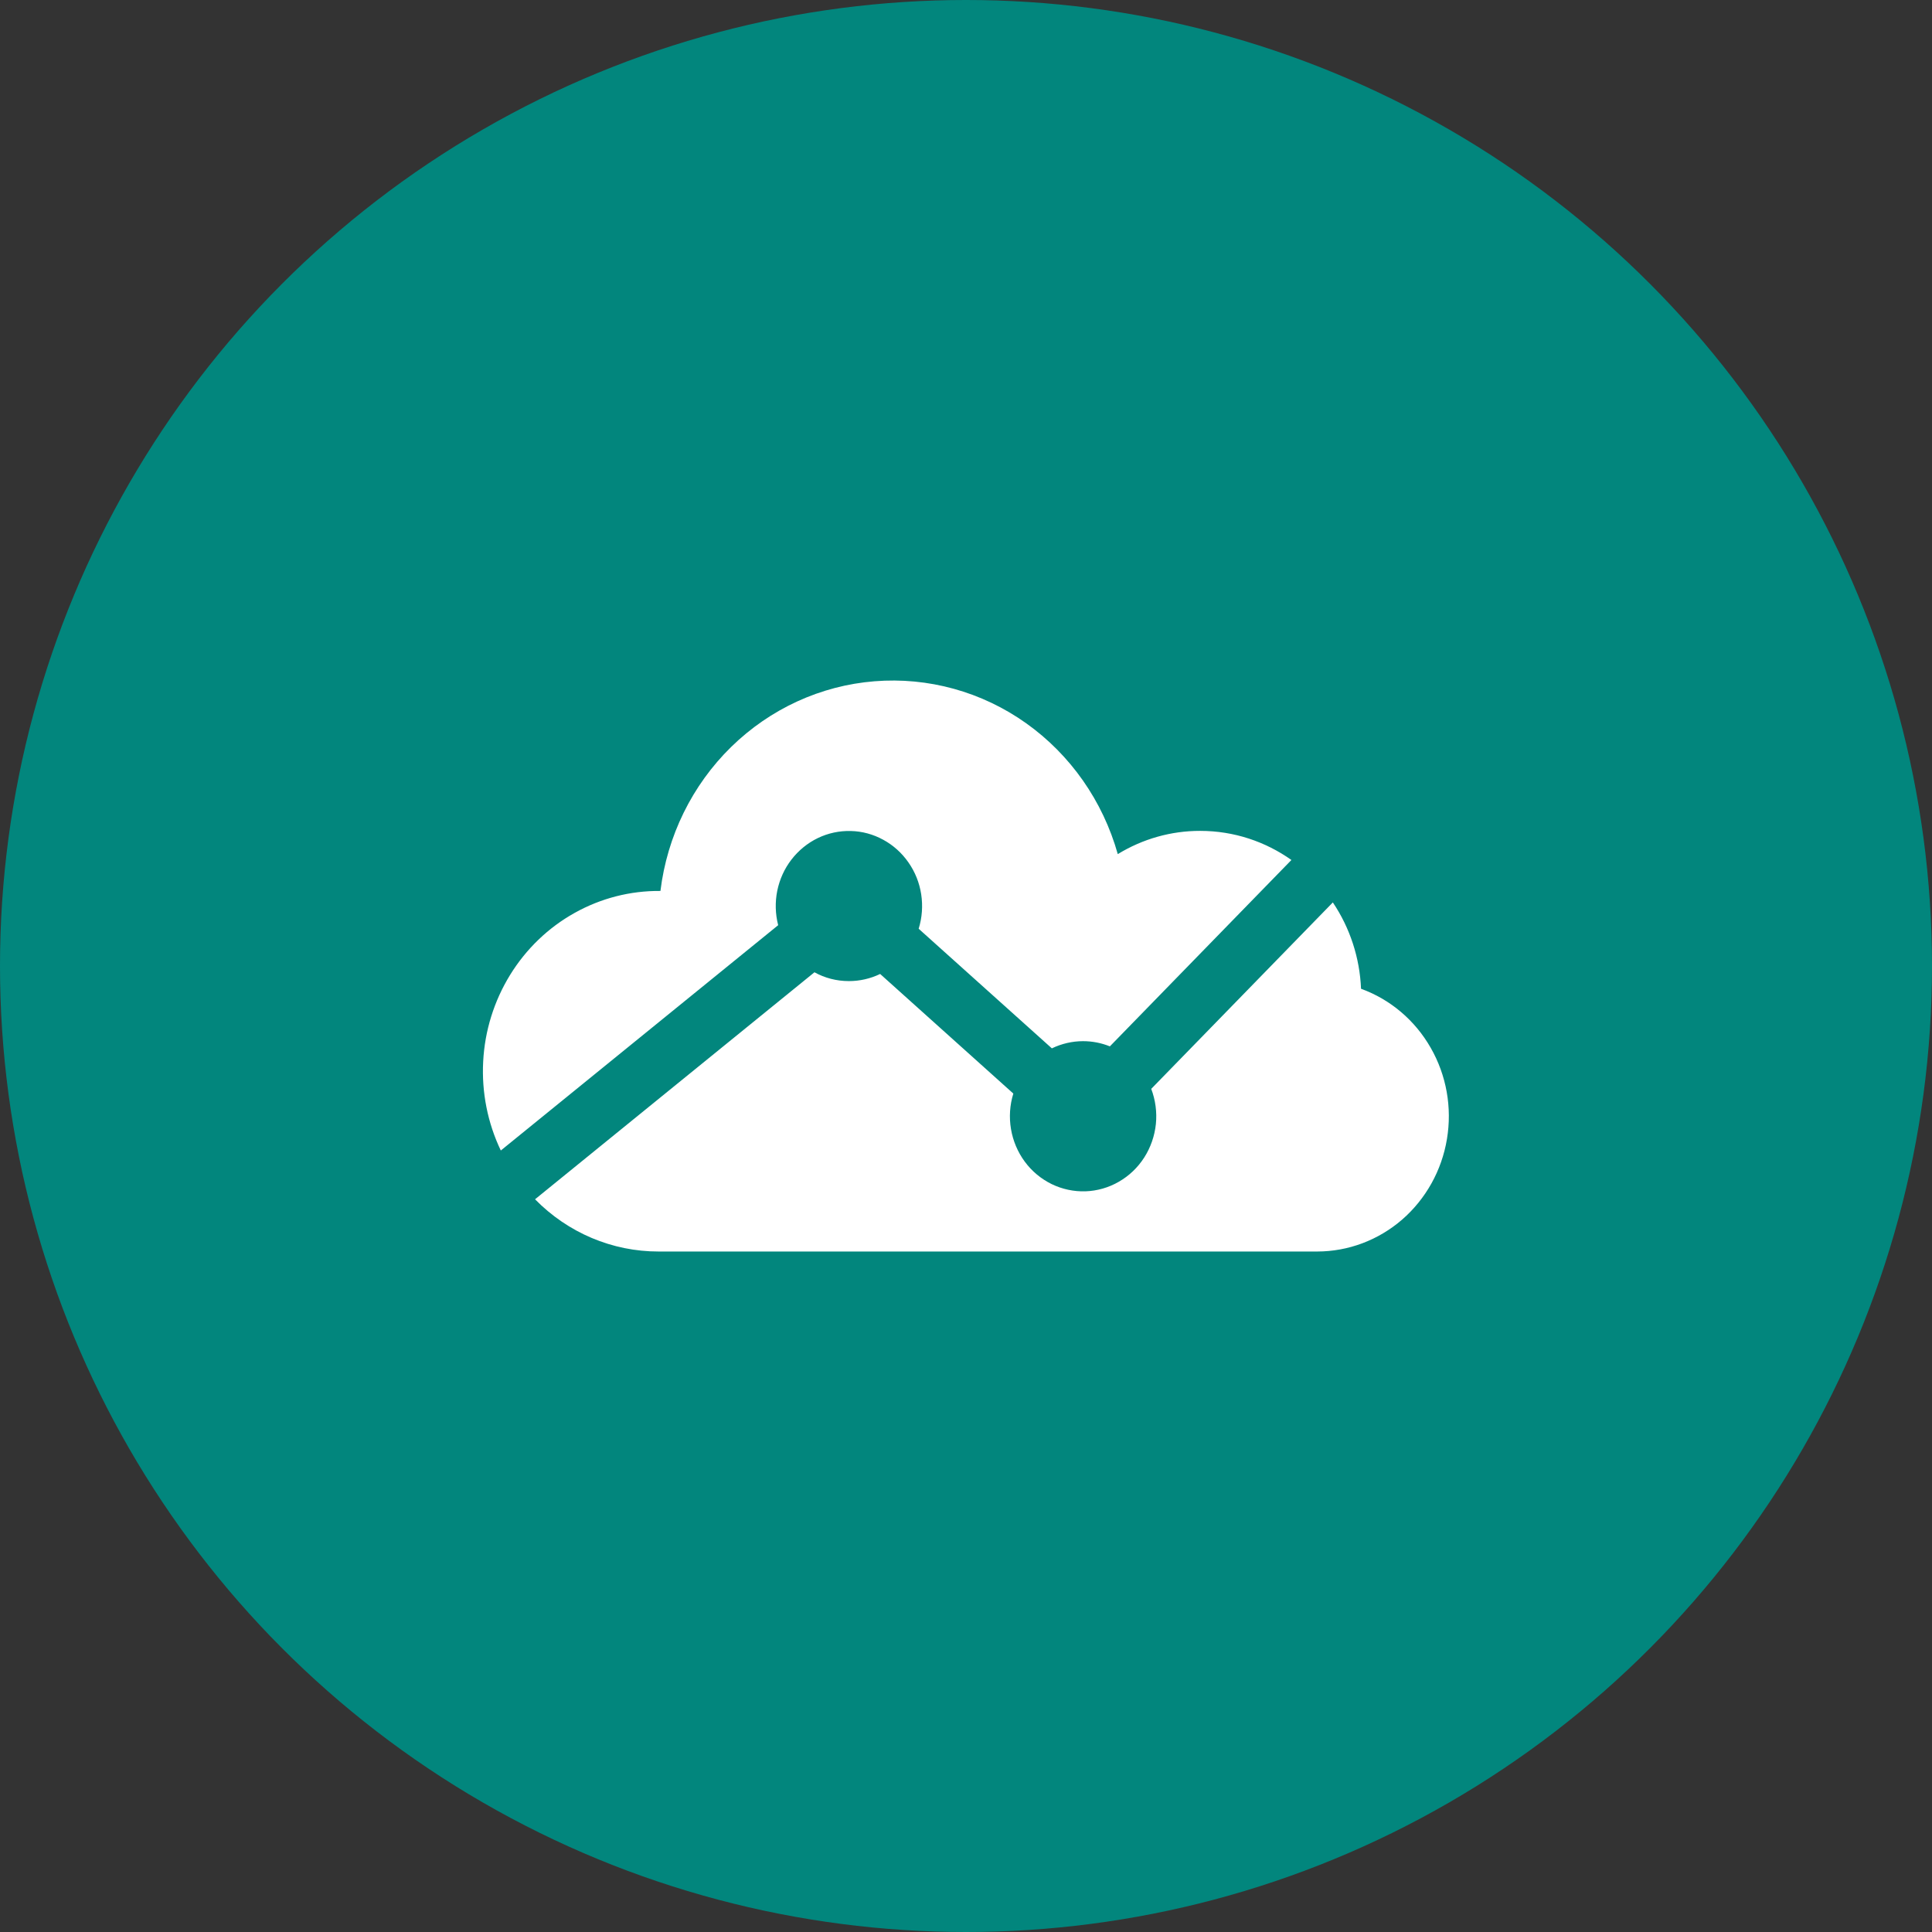
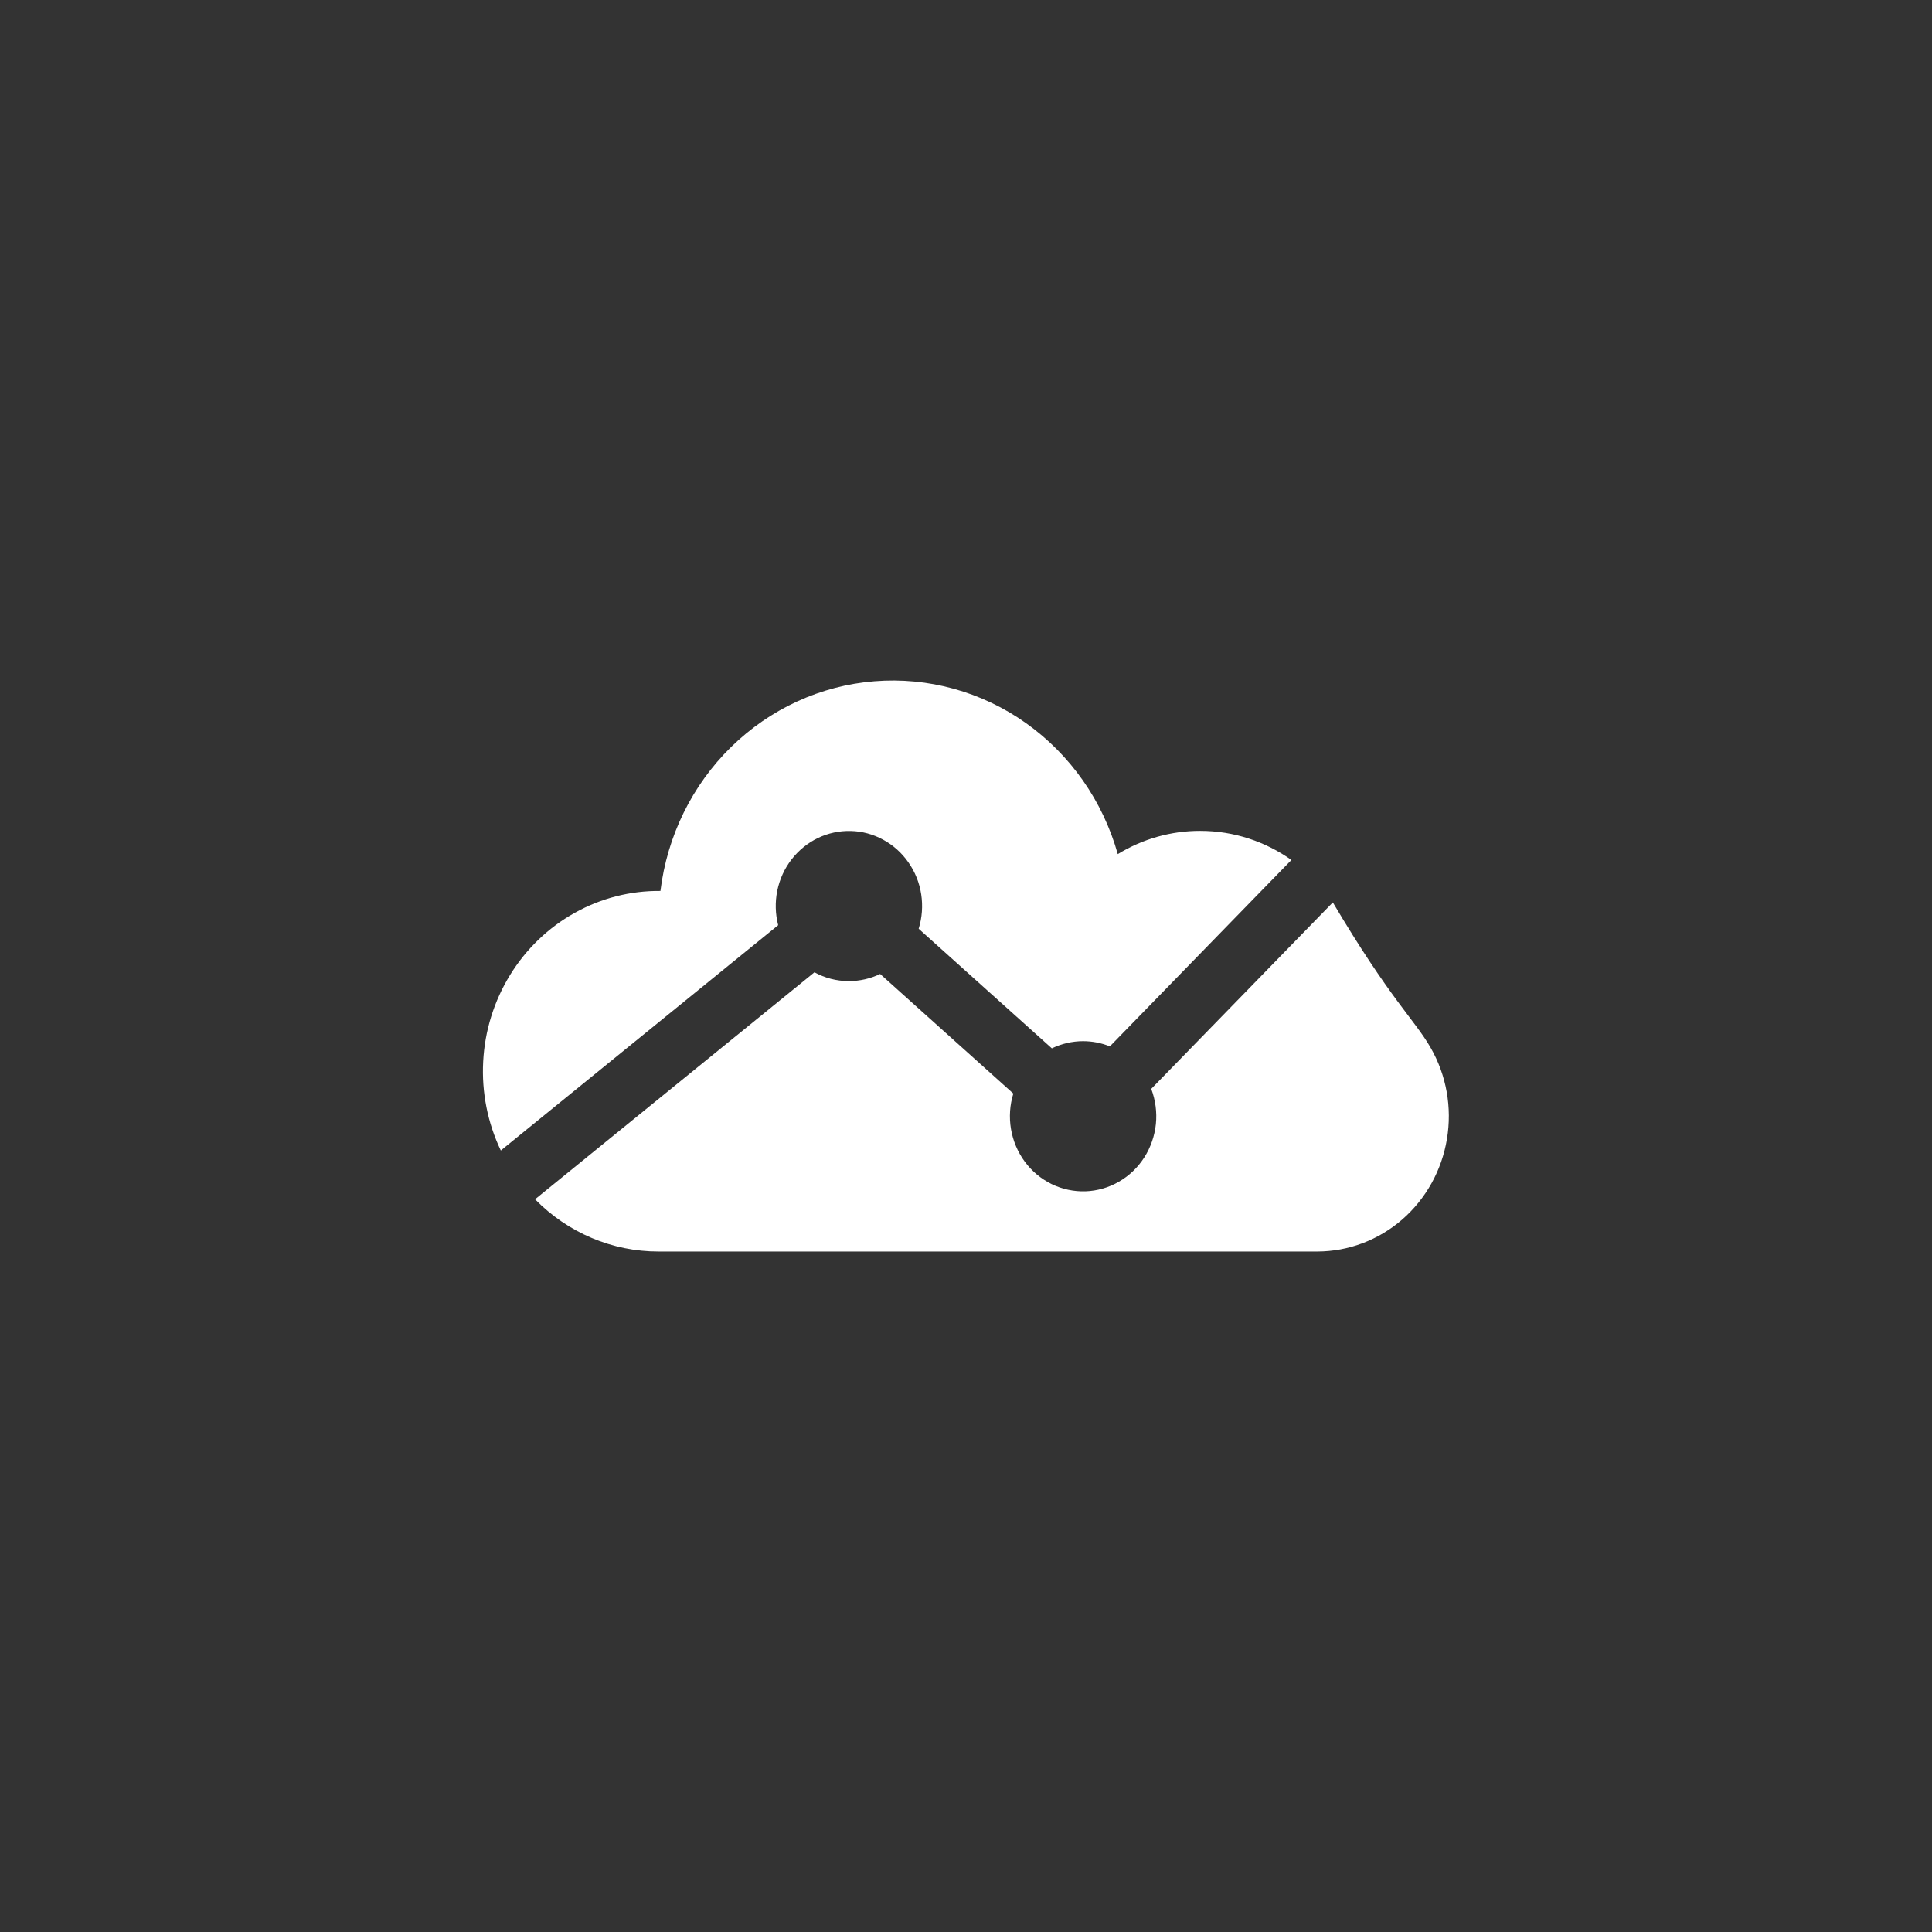
<svg xmlns="http://www.w3.org/2000/svg" width="32" height="32" viewBox="0 0 32 32" fill="none">
  <rect x="0" y="0" width="32" height="32" fill="#333333" stroke="none" />
-   <circle cx="16" cy="16" r="16" fill="#02867D" />
-   <path d="M22.076 14.947C22.36 15.369 22.522 15.865 22.543 16.377C23.028 16.553 23.437 16.899 23.697 17.355C23.958 17.81 24.053 18.345 23.966 18.866C23.88 19.387 23.616 19.859 23.224 20.2C22.83 20.541 22.333 20.728 21.818 20.729H10.909C10.142 20.73 9.406 20.419 8.862 19.864L13.49 16.104C13.66 16.198 13.854 16.25 14.061 16.25C14.239 16.25 14.416 16.21 14.578 16.132L16.784 18.113C16.725 18.302 16.712 18.504 16.745 18.7C16.778 18.896 16.856 19.081 16.973 19.24C17.09 19.399 17.243 19.526 17.418 19.612C17.593 19.697 17.786 19.738 17.979 19.732C18.173 19.725 18.363 19.671 18.532 19.573C18.701 19.476 18.845 19.339 18.952 19.172C19.058 19.006 19.124 18.816 19.145 18.618C19.165 18.42 19.138 18.22 19.068 18.035L22.076 14.947ZM21.39 14.244L18.383 17.331C18.241 17.274 18.091 17.245 17.939 17.245C17.761 17.245 17.584 17.286 17.422 17.364L15.216 15.383C15.273 15.199 15.287 15.004 15.258 14.813C15.229 14.623 15.157 14.442 15.047 14.285C14.938 14.128 14.795 13.999 14.629 13.909C14.463 13.818 14.279 13.768 14.091 13.764C13.903 13.759 13.716 13.799 13.546 13.881C13.376 13.963 13.227 14.085 13.11 14.236C12.993 14.387 12.913 14.564 12.874 14.753C12.836 14.942 12.841 15.138 12.889 15.324L8.295 19.056C8.076 18.598 7.976 18.091 8.003 17.582C8.029 17.073 8.183 16.58 8.448 16.149C8.713 15.718 9.081 15.364 9.517 15.121C9.953 14.877 10.442 14.752 10.939 14.757C11.05 13.848 11.463 13.006 12.109 12.373C12.755 11.74 13.594 11.355 14.484 11.284C15.374 11.212 16.262 11.457 16.996 11.979C17.73 12.501 18.266 13.266 18.514 14.147C18.927 13.894 19.398 13.761 19.879 13.762C20.44 13.762 20.96 13.94 21.39 14.244Z" fill="#fff" />
+   <path d="M22.076 14.947C23.028 16.553 23.437 16.899 23.697 17.355C23.958 17.81 24.053 18.345 23.966 18.866C23.88 19.387 23.616 19.859 23.224 20.2C22.83 20.541 22.333 20.728 21.818 20.729H10.909C10.142 20.73 9.406 20.419 8.862 19.864L13.49 16.104C13.66 16.198 13.854 16.25 14.061 16.25C14.239 16.25 14.416 16.21 14.578 16.132L16.784 18.113C16.725 18.302 16.712 18.504 16.745 18.7C16.778 18.896 16.856 19.081 16.973 19.24C17.09 19.399 17.243 19.526 17.418 19.612C17.593 19.697 17.786 19.738 17.979 19.732C18.173 19.725 18.363 19.671 18.532 19.573C18.701 19.476 18.845 19.339 18.952 19.172C19.058 19.006 19.124 18.816 19.145 18.618C19.165 18.42 19.138 18.22 19.068 18.035L22.076 14.947ZM21.39 14.244L18.383 17.331C18.241 17.274 18.091 17.245 17.939 17.245C17.761 17.245 17.584 17.286 17.422 17.364L15.216 15.383C15.273 15.199 15.287 15.004 15.258 14.813C15.229 14.623 15.157 14.442 15.047 14.285C14.938 14.128 14.795 13.999 14.629 13.909C14.463 13.818 14.279 13.768 14.091 13.764C13.903 13.759 13.716 13.799 13.546 13.881C13.376 13.963 13.227 14.085 13.11 14.236C12.993 14.387 12.913 14.564 12.874 14.753C12.836 14.942 12.841 15.138 12.889 15.324L8.295 19.056C8.076 18.598 7.976 18.091 8.003 17.582C8.029 17.073 8.183 16.58 8.448 16.149C8.713 15.718 9.081 15.364 9.517 15.121C9.953 14.877 10.442 14.752 10.939 14.757C11.05 13.848 11.463 13.006 12.109 12.373C12.755 11.74 13.594 11.355 14.484 11.284C15.374 11.212 16.262 11.457 16.996 11.979C17.73 12.501 18.266 13.266 18.514 14.147C18.927 13.894 19.398 13.761 19.879 13.762C20.44 13.762 20.96 13.94 21.39 14.244Z" fill="#fff" />
</svg>